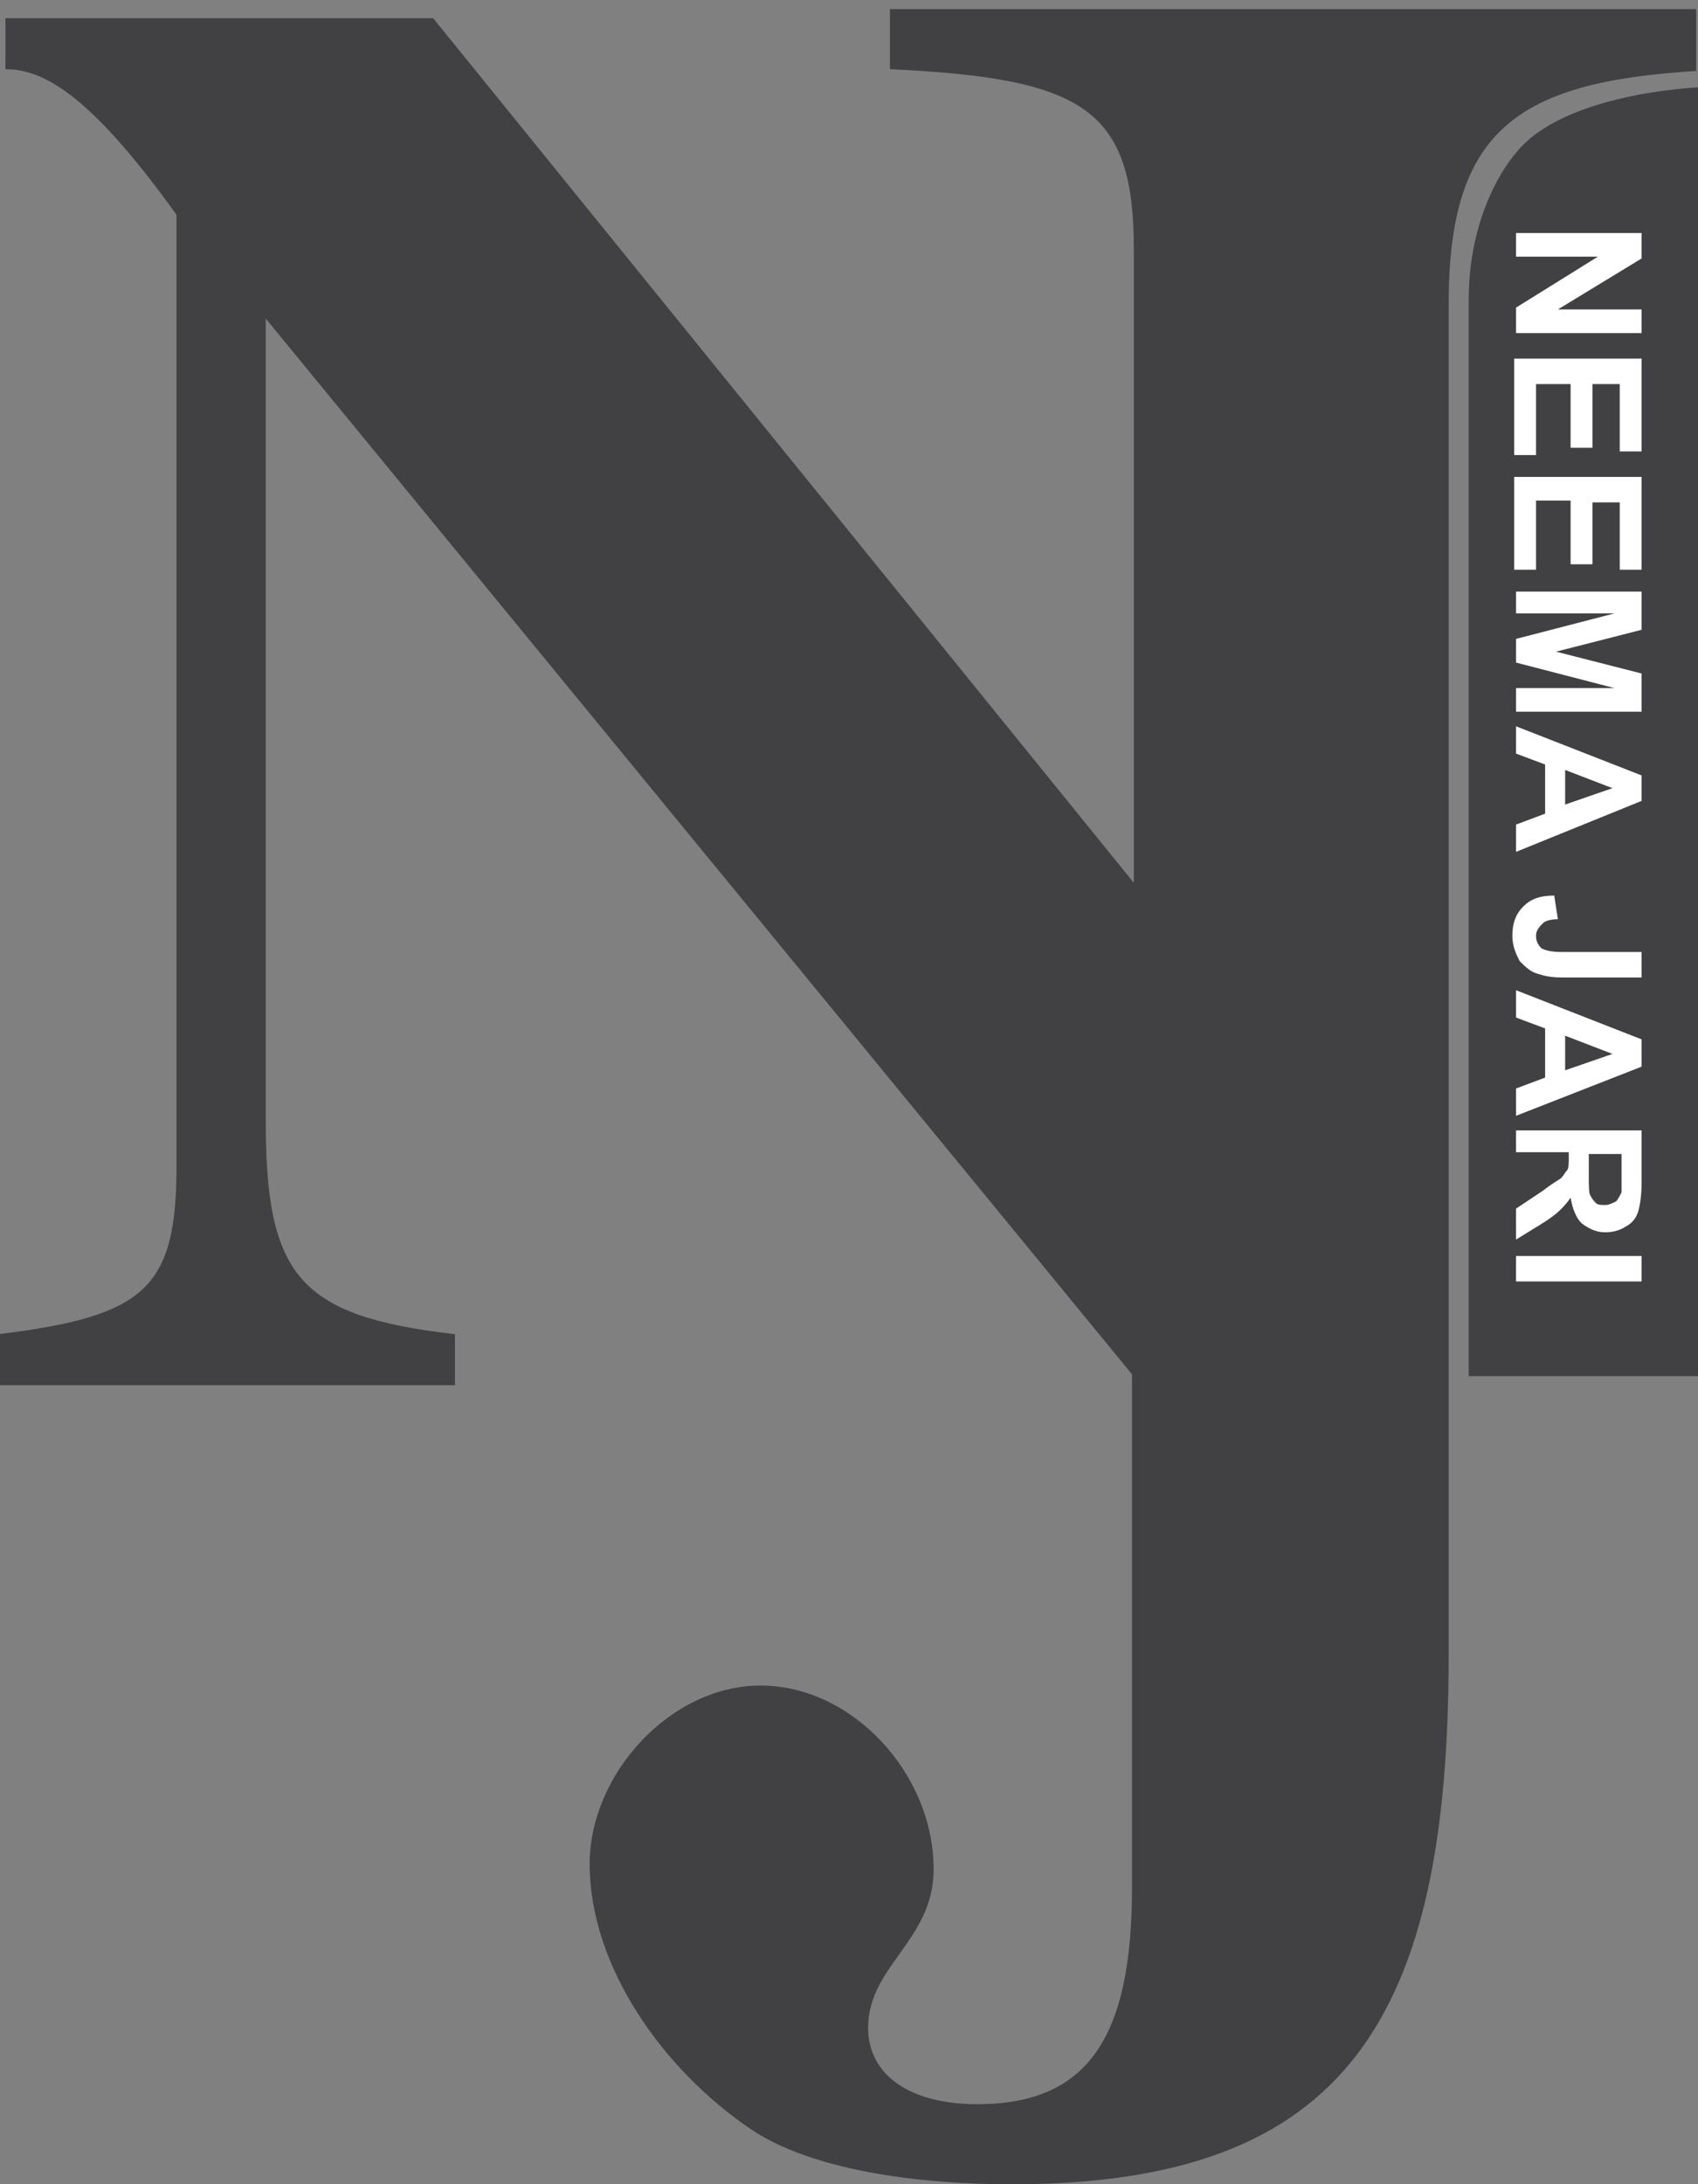
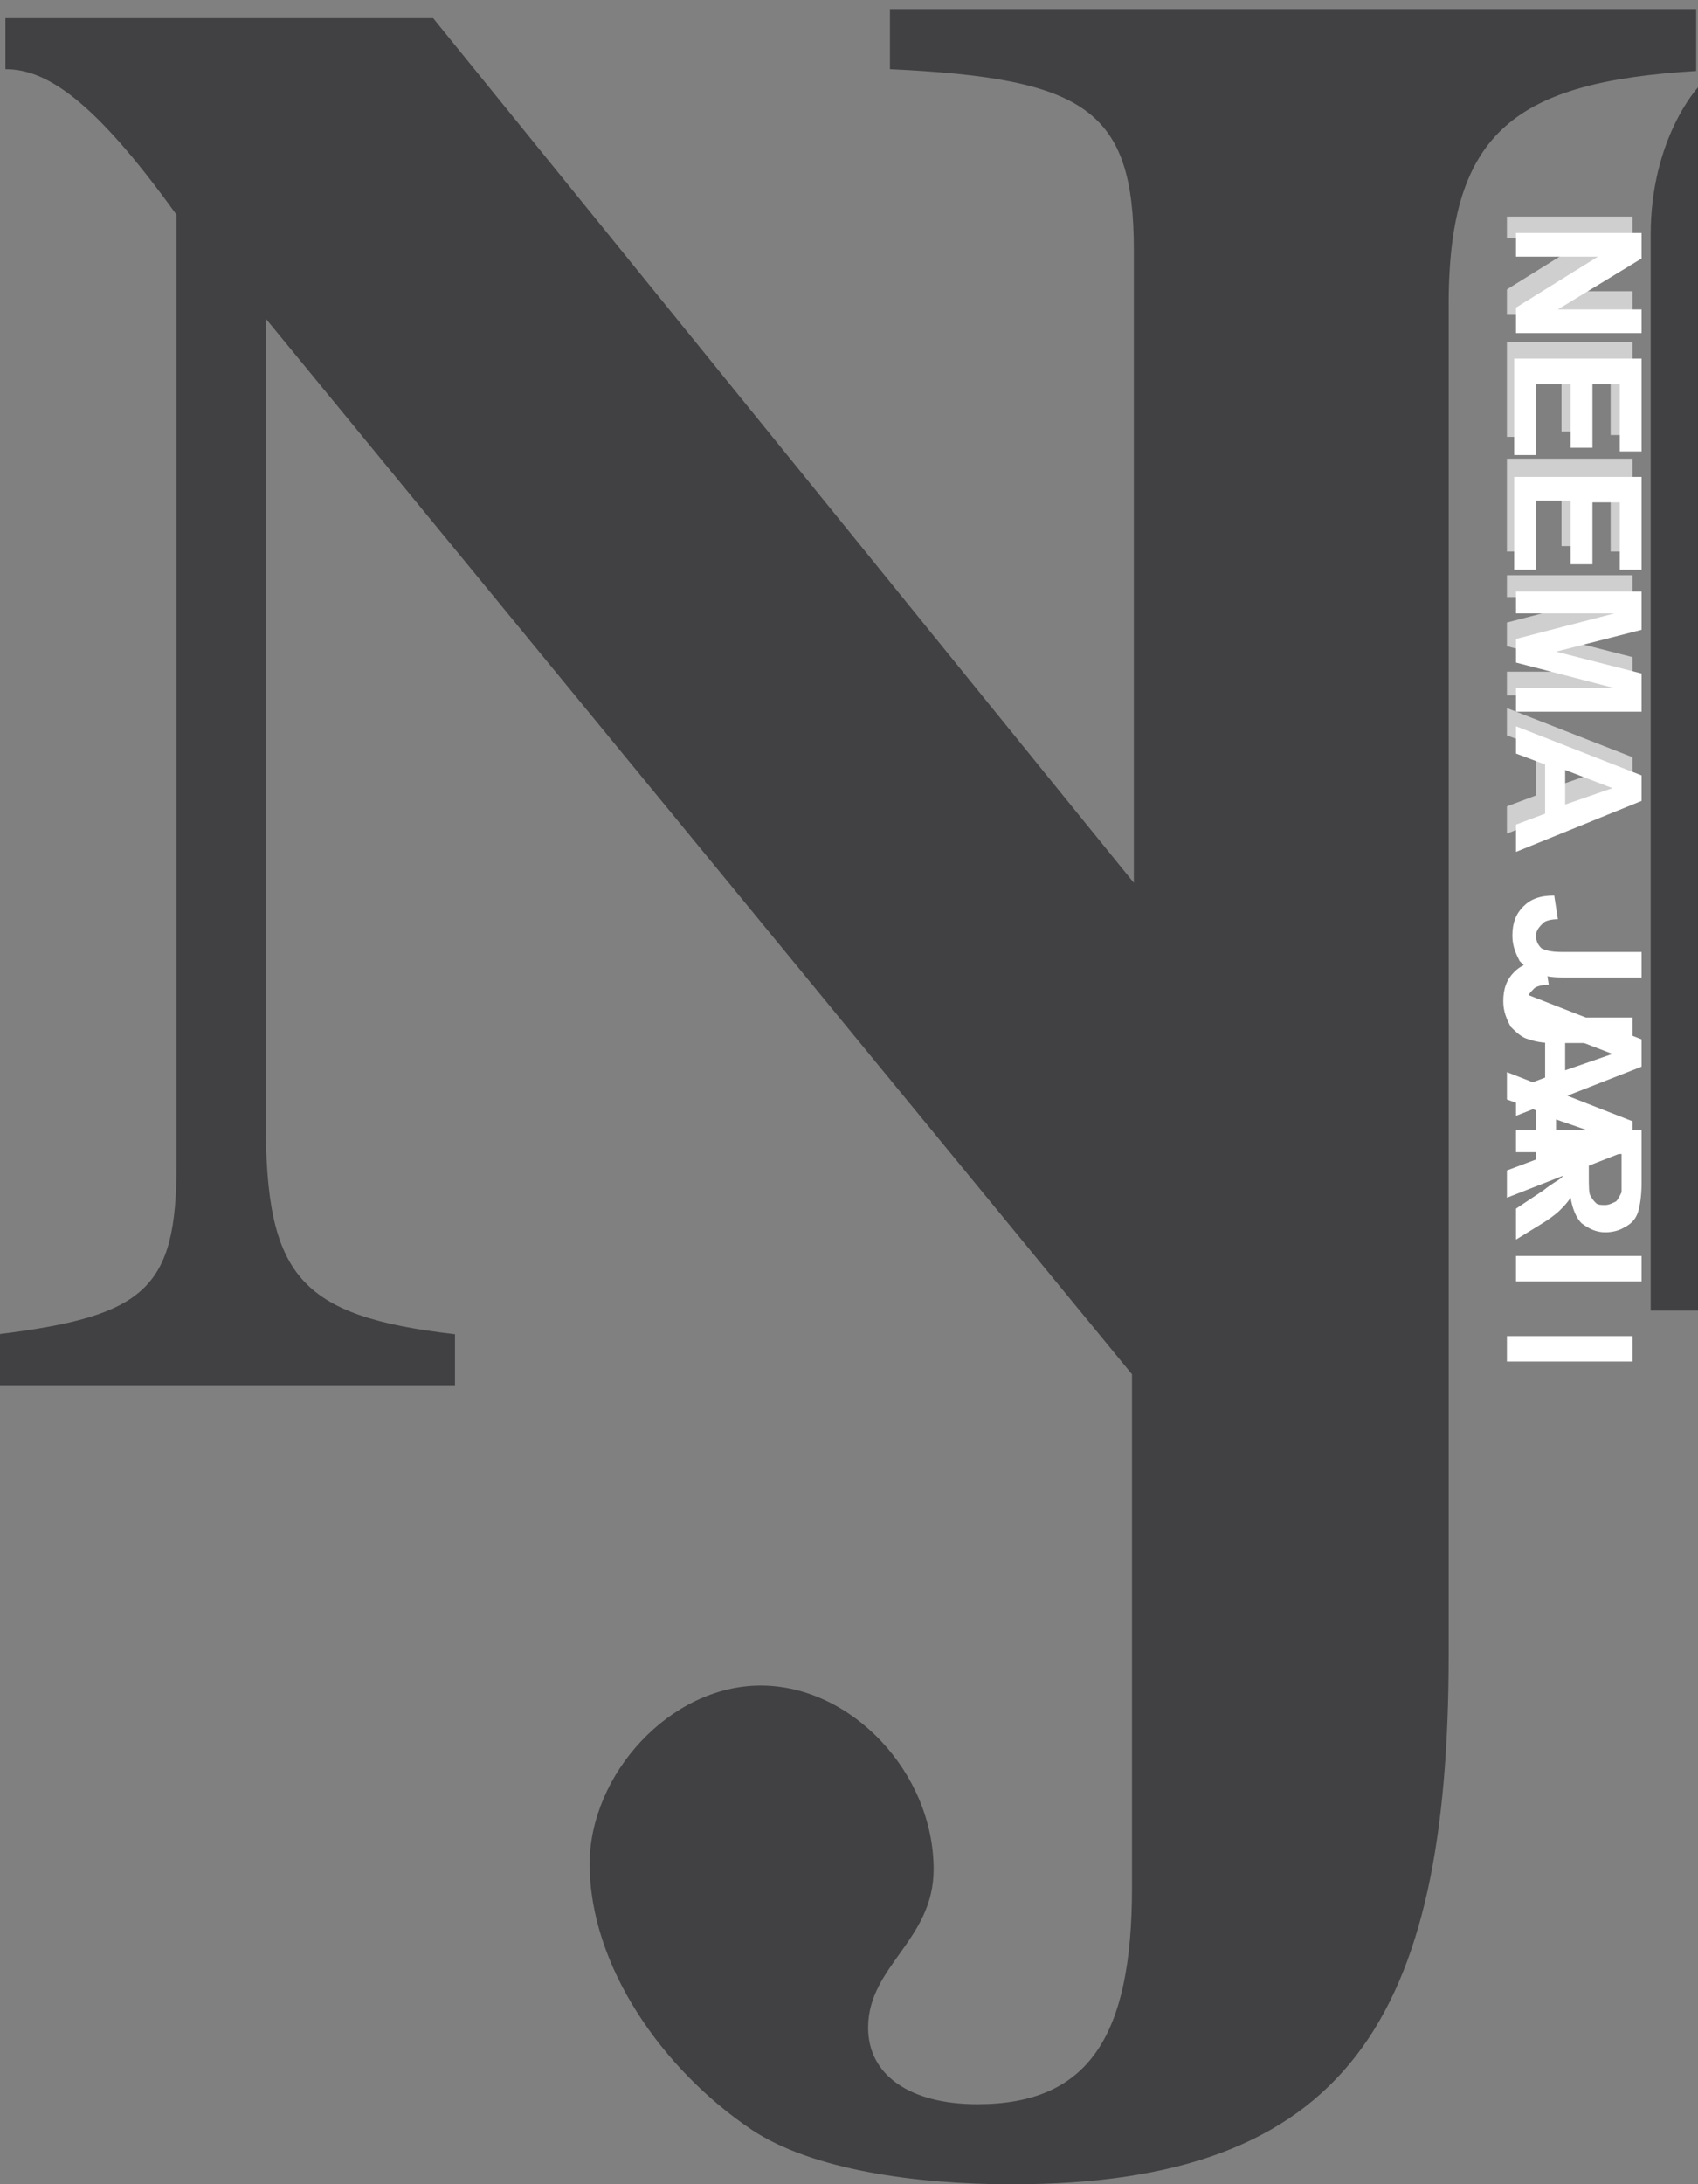
<svg xmlns="http://www.w3.org/2000/svg" version="1.1" id="Layer_1" x="0px" y="0px" width="93.3px" height="120px" viewBox="0 0 93.3 120" style="enable-background:new 0 0 93.3 120;" xml:space="preserve">
  <rect x="0" y="0" width="93.3" height="120" fill="#808080" stroke="none" />
  <style type="text/css">
	.st0{fill:#414042;}
	.st1{opacity:0.62;enable-background:new    ;}
	.st2{fill:#FFFFFF;}
	.st3{enable-background:new    ;}
</style>
  <path class="st0" d="M48.9,0.5v3.3C59.6,4.3,62.3,6,62.3,13.7v34.8L23.8,1H0.3v2.8c2.2,0,4.8,1.6,9.4,8v52.2c0,6.8-1.7,8.3-9.8,9.3  v2.8h25.1v-2.8c-8.6-1-10.4-3.2-10.4-11.8v-44l47.6,58v28.2c0,8.2-2.4,11.9-8.5,11.9c-3.7,0-6-1.6-6-4.2c0-3.4,3.6-4.8,3.6-8.7  c0-5.3-4.5-10.1-9.5-10.1s-9.4,4.9-9.4,9.8c0,5.6,4,11.3,8.9,14.6c3.3,2.2,9,3,14.3,3c18.4,0,24-9.1,24-29.1V16.7  c0-9.5,3.7-12.2,13.6-12.8V0.5H48.9z" />
  <g class="st1">
    <path class="st2" d="M82.8,11.9h6.9v1.4L85.1,16h4.6v1.3h-6.9v-1.4l4.5-2.8h-4.5V11.9z" />
    <path class="st2" d="M82.8,18.8h6.9v5.1h-1.2v-3.7H87v3.5h-1.2v-3.5H84V24h-1.2V18.8z" />
    <path class="st2" d="M82.8,25.2h6.9v5.1h-1.2v-3.7H87V30h-1.2v-3.5H84v3.8h-1.2V25.2z" />
    <path class="st2" d="M82.8,31.6h6.9v2.1L85,34.9l4.7,1.2v2.1h-6.9v-1.3h5.4l-5.4-1.4v-1.3l5.4-1.4h-5.4V31.6z" />
    <path class="st2" d="M82.8,45.8v-1.5l1.6-0.6v-2.7l-1.6-0.6v-1.5l6.9,2.7V43L82.8,45.8z M85.5,43.2l2.6-0.9l-2.6-0.9V43.2z" />
  </g>
  <g class="st3">
    <path class="st2" d="M89.7,55.9v1.4h-4.4c-0.6,0-1-0.1-1.3-0.2c-0.4-0.1-0.7-0.4-1-0.7c-0.2-0.4-0.4-0.8-0.4-1.4   c0-0.7,0.2-1.2,0.6-1.6c0.4-0.4,0.9-0.6,1.7-0.6l0.2,1.3c-0.4,0-0.7,0.1-0.8,0.2c-0.2,0.2-0.4,0.4-0.4,0.7c0,0.3,0.1,0.5,0.3,0.7   c0.2,0.1,0.5,0.2,1.1,0.2H89.7z" />
  </g>
  <g class="st3">
    <path class="st2" d="M82.8,65.8v-1.5l1.6-0.6V61l-1.6-0.6v-1.5l6.9,2.7v1.5L82.8,65.8z M85.5,63.3l2.6-0.9l-2.6-0.9V63.3z" />
-     <path class="st2" d="M82.8,66.6h6.9v2.9c0,0.7-0.1,1.3-0.2,1.6c-0.1,0.3-0.3,0.6-0.7,0.8c-0.3,0.2-0.7,0.3-1.1,0.3   c-0.5,0-0.9-0.2-1.3-0.5c-0.3-0.3-0.5-0.8-0.6-1.4c-0.2,0.3-0.4,0.5-0.6,0.7c-0.2,0.2-0.6,0.5-1.1,0.8l-1.3,0.8v-1.7l1.5-1   c0.5-0.4,0.9-0.6,1-0.7c0.1-0.1,0.2-0.3,0.3-0.4c0.1-0.1,0.1-0.4,0.1-0.7v-0.3h-2.9V66.6z M86.8,67.9v1c0,0.7,0,1.1,0.1,1.2   c0.1,0.2,0.2,0.3,0.3,0.4c0.1,0.1,0.3,0.1,0.5,0.1c0.2,0,0.4-0.1,0.6-0.2c0.1-0.1,0.2-0.3,0.3-0.5c0-0.1,0-0.5,0-1v-1.1H86.8z" />
    <path class="st2" d="M82.8,73.4h6.9v1.4h-6.9V73.4z" />
  </g>
-   <path class="st0" d="M93.3,4.8c0,0-7.4,0.3-10,3.6c0,0-2.6,2.8-2.6,8.1v59.1h12.6V4.8z" />
+   <path class="st0" d="M93.3,4.8c0,0-2.6,2.8-2.6,8.1v59.1h12.6V4.8z" />
  <g class="st3">
    <path class="st2" d="M83.3,12.8h6.9v1.4L85.6,17h4.6v1.3h-6.9v-1.4l4.5-2.8h-4.5V12.8z" />
    <path class="st2" d="M83.3,19.7h6.9v5.1H89v-3.7h-1.5v3.5h-1.2v-3.5h-1.9V25h-1.2V19.7z" />
    <path class="st2" d="M83.3,26.2h6.9v5.1H89v-3.7h-1.5V31h-1.2v-3.5h-1.9v3.8h-1.2V26.2z" />
    <path class="st2" d="M83.3,32.5h6.9v2.1l-4.7,1.2l4.7,1.2v2.1h-6.9v-1.3h5.4l-5.4-1.4v-1.3l5.4-1.4h-5.4V32.5z" />
  </g>
  <g class="st3">
    <path class="st2" d="M83.3,46.8v-1.5l1.6-0.6v-2.7l-1.6-0.6v-1.5l6.9,2.7V44L83.3,46.8z M86,44.2l2.6-0.9L86,42.3V44.2z" />
  </g>
  <g class="st3">
    <path class="st2" d="M90.2,52.3v1.4h-4.4c-0.6,0-1-0.1-1.3-0.2c-0.4-0.1-0.7-0.4-1-0.7c-0.2-0.4-0.4-0.8-0.4-1.4   c0-0.7,0.2-1.2,0.6-1.6c0.4-0.4,0.9-0.6,1.7-0.6l0.2,1.3c-0.4,0-0.7,0.1-0.8,0.2c-0.2,0.2-0.4,0.4-0.4,0.7c0,0.3,0.1,0.5,0.3,0.7   c0.2,0.1,0.5,0.2,1.1,0.2H90.2z" />
    <path class="st2" d="M83.3,61.3v-1.5l1.6-0.6v-2.7l-1.6-0.6v-1.5l6.9,2.7v1.5L83.3,61.3z M86,58.8l2.6-0.9L86,56.9V58.8z" />
    <path class="st2" d="M83.3,62.1h6.9V65c0,0.7-0.1,1.3-0.2,1.6c-0.1,0.3-0.3,0.6-0.7,0.8c-0.3,0.2-0.7,0.3-1.1,0.3   c-0.5,0-0.9-0.2-1.3-0.5c-0.3-0.3-0.5-0.8-0.6-1.4c-0.2,0.3-0.4,0.5-0.6,0.7c-0.2,0.2-0.6,0.5-1.1,0.8l-1.3,0.8v-1.7l1.5-1   c0.5-0.4,0.9-0.6,1-0.7c0.1-0.1,0.2-0.3,0.3-0.4c0.1-0.1,0.1-0.4,0.1-0.7v-0.3h-2.9V62.1z M87.3,63.5v1c0,0.7,0,1.1,0.1,1.2   c0.1,0.2,0.2,0.3,0.3,0.4c0.1,0.1,0.3,0.1,0.5,0.1c0.2,0,0.4-0.1,0.6-0.2c0.1-0.1,0.2-0.3,0.3-0.5c0-0.1,0-0.5,0-1v-1.1H87.3z" />
    <path class="st2" d="M83.3,69h6.9v1.4h-6.9V69z" />
  </g>
</svg>